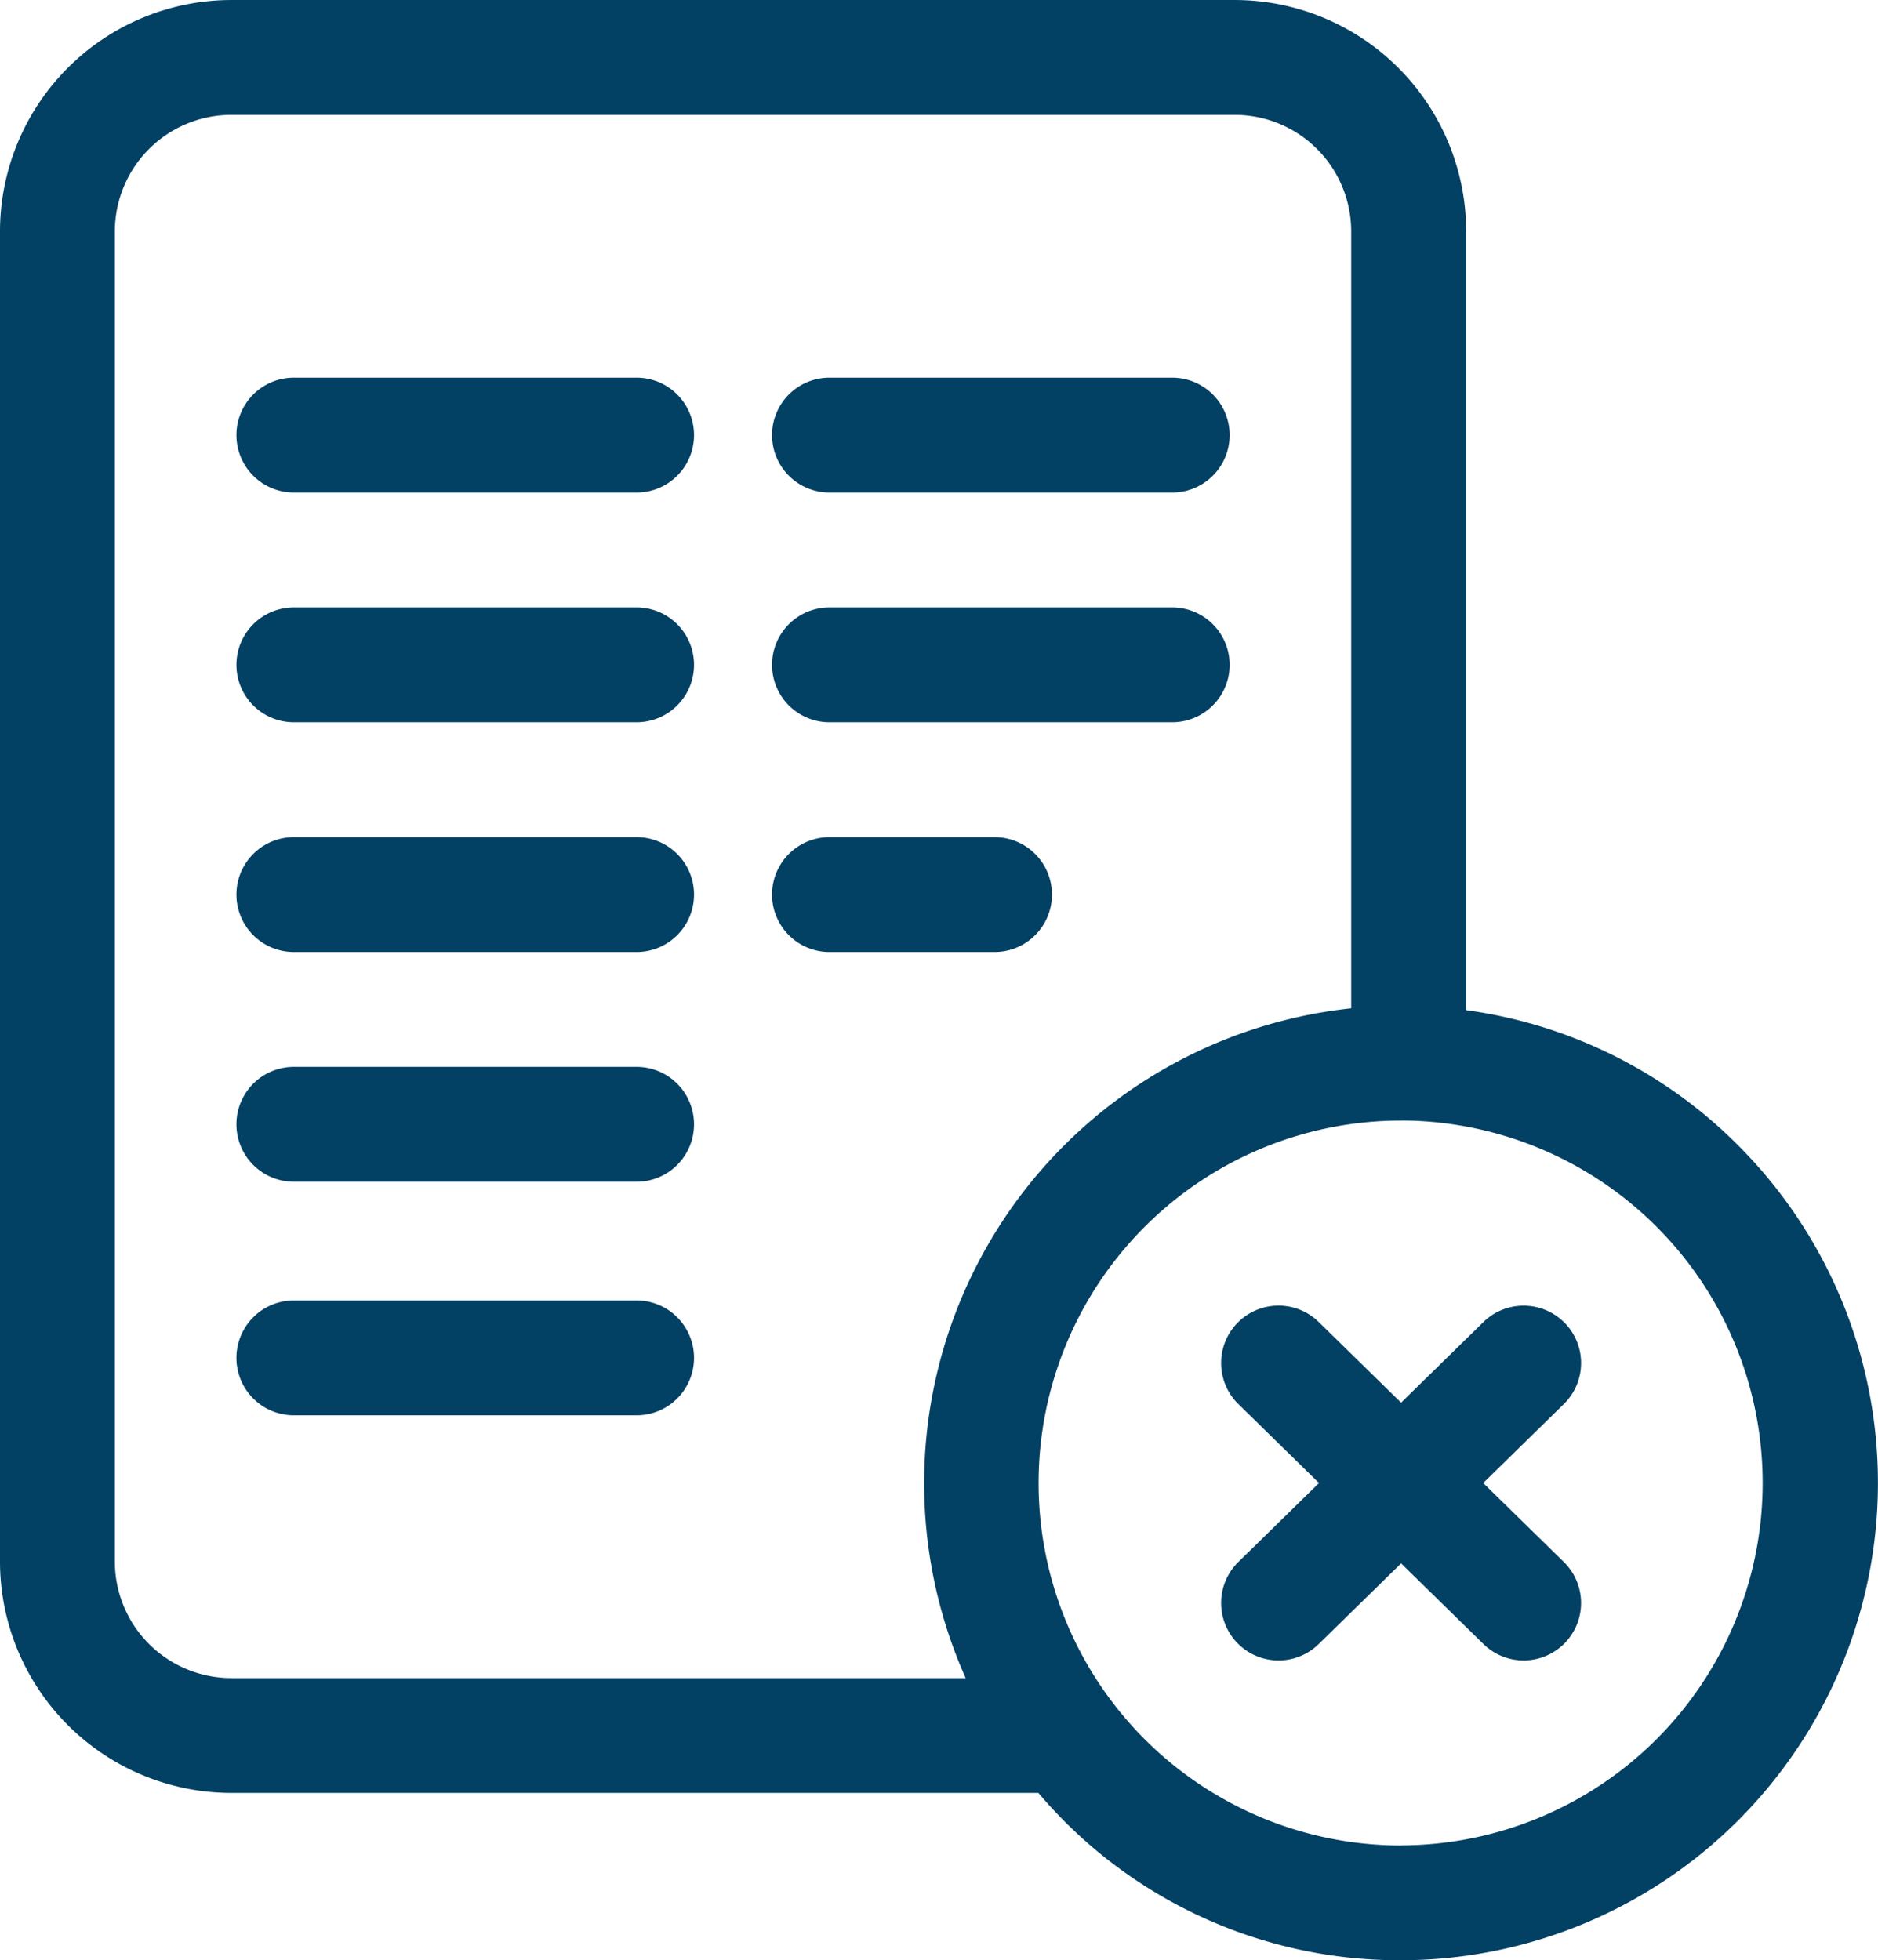
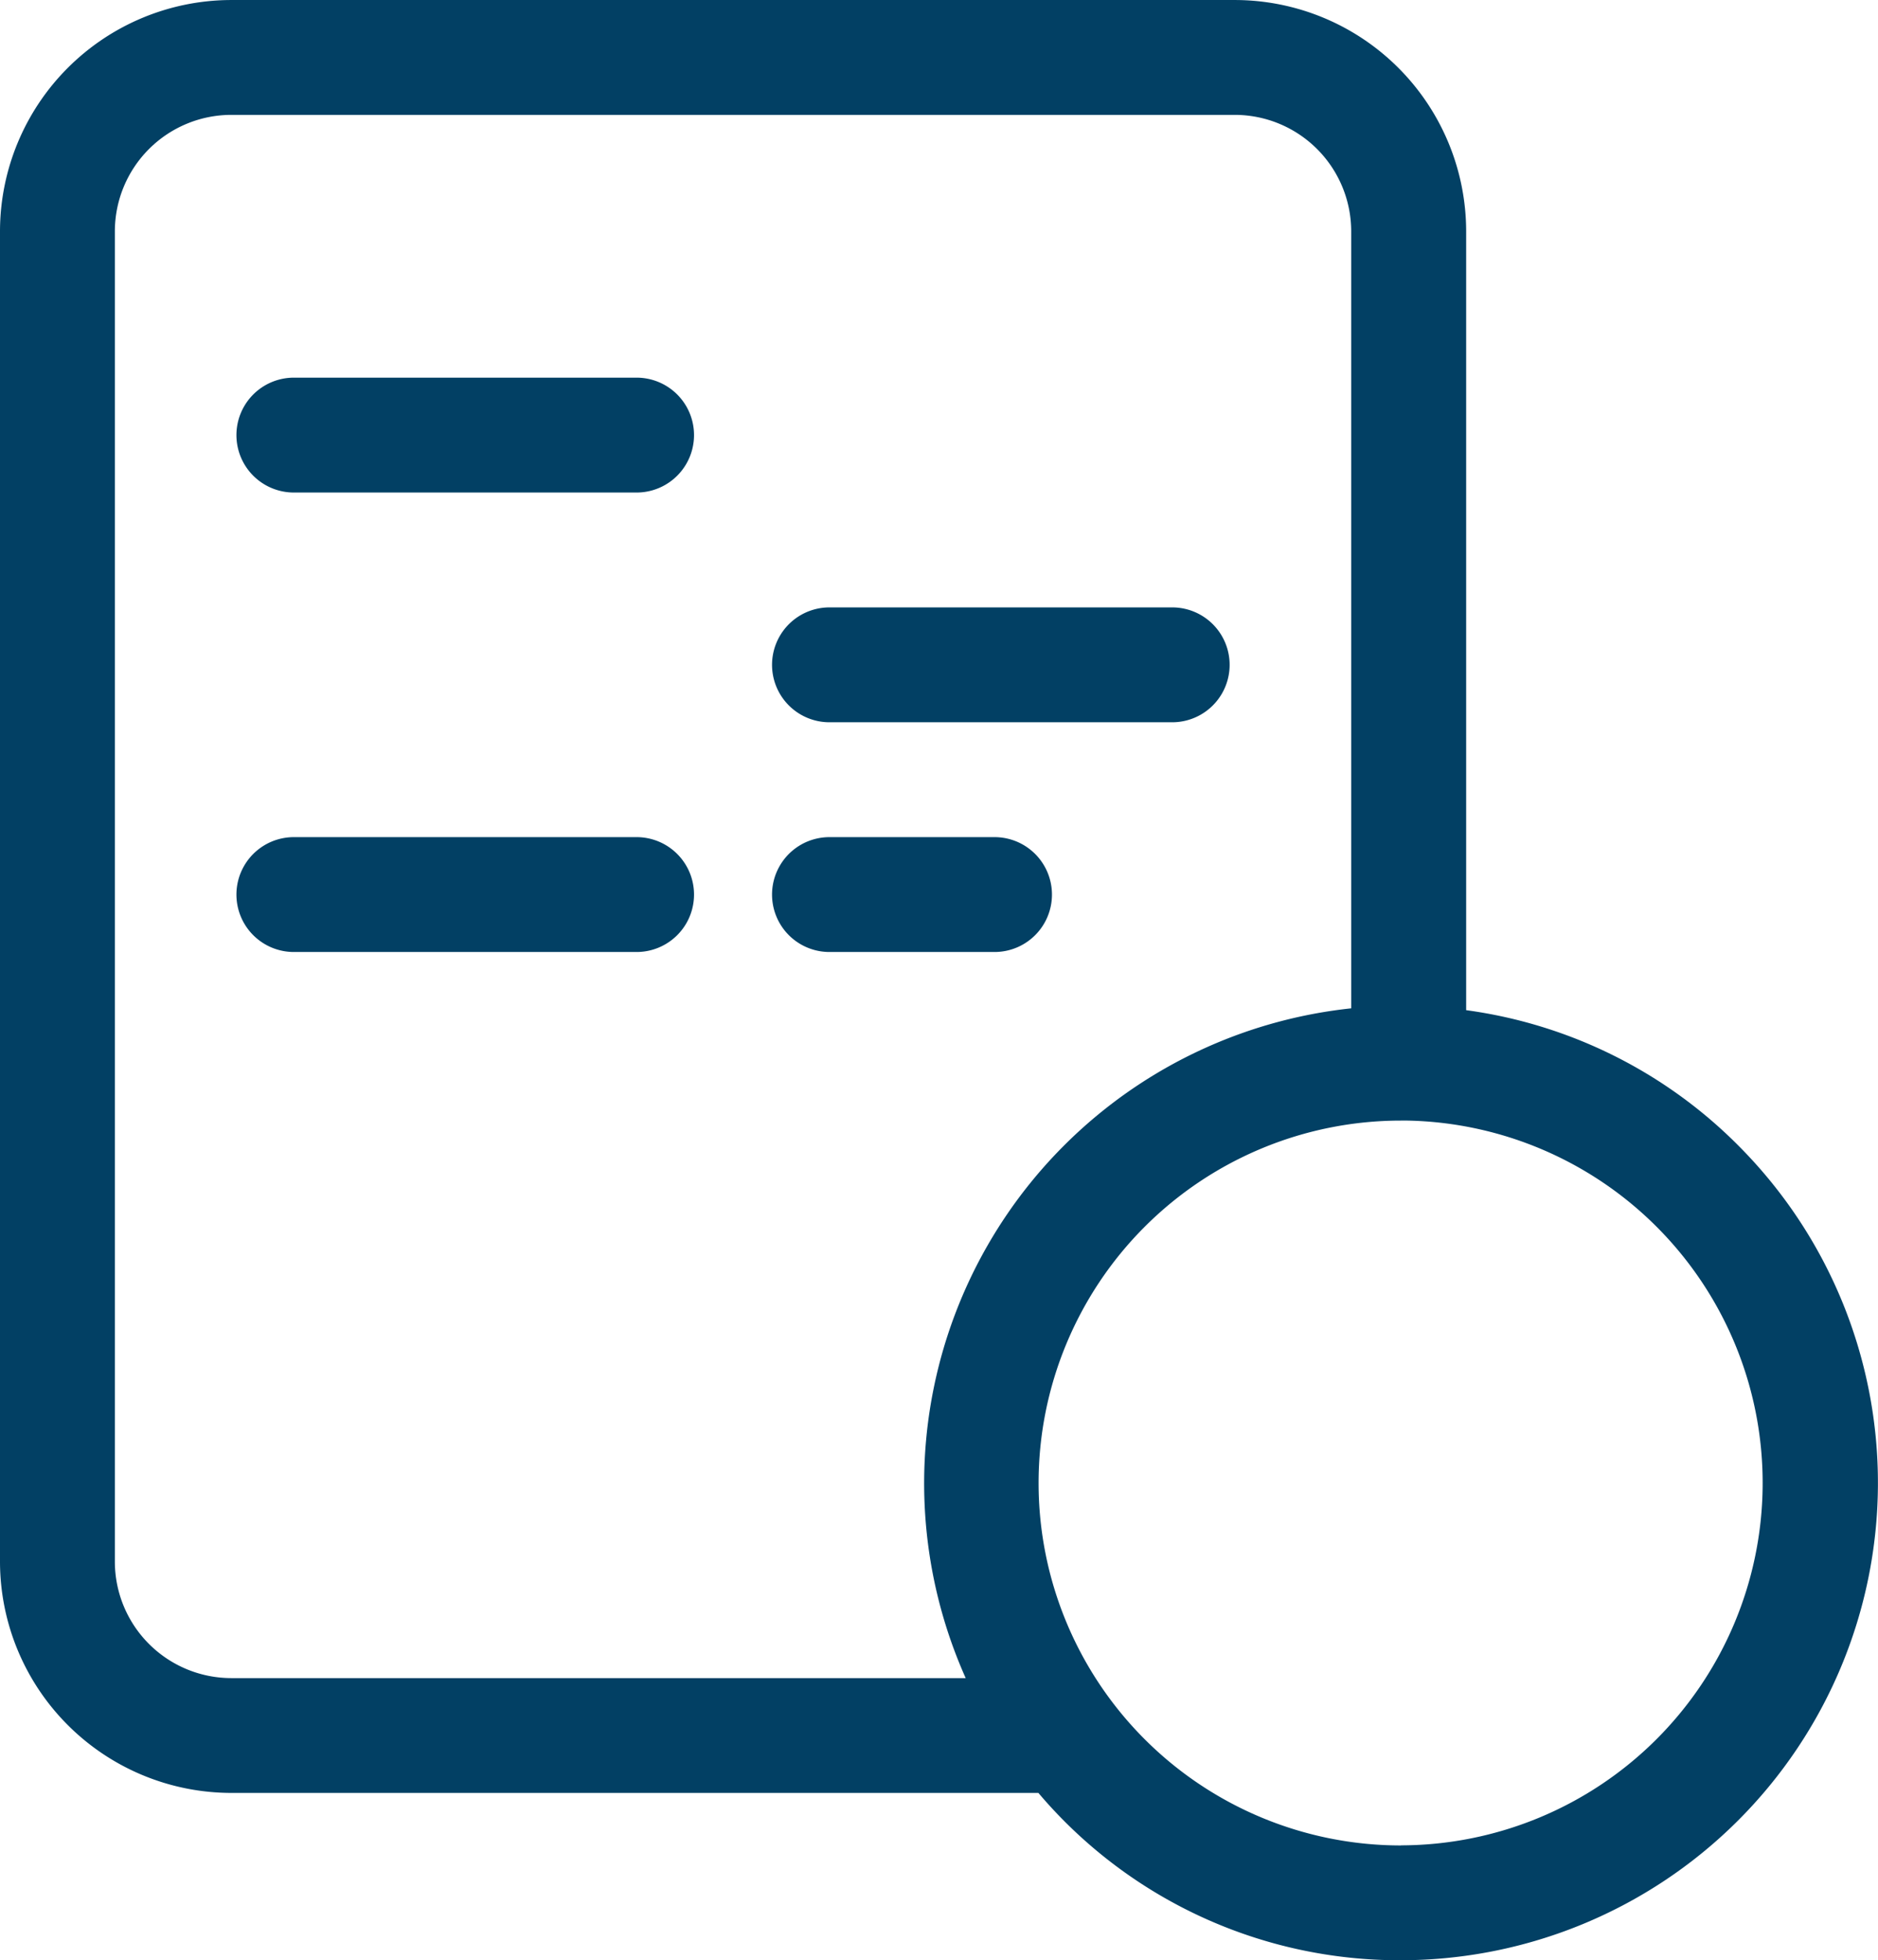
<svg xmlns="http://www.w3.org/2000/svg" width="101.191" height="105.62" viewBox="0 0 101.191 105.62">
  <defs>
    <style>.a{fill:#024064;}</style>
  </defs>
  <g transform="translate(0 0.001)">
    <path class="a" d="M83.32,98.637H64.852a3.094,3.094,0,1,0,0,6.189H83.319a3.094,3.094,0,0,0,0-6.189Zm0,0" transform="translate(-49.018 -78.29)" />
-     <path class="a" d="M83.32,158.641H64.852a3.094,3.094,0,1,0,0,6.189H83.319a3.094,3.094,0,0,0,0-6.189Zm0,0" transform="translate(-49.018 -125.916)" />
    <path class="a" d="M83.32,218.645H64.852a3.094,3.094,0,1,0,0,6.189H83.319a3.094,3.094,0,0,0,0-6.189Zm0,0" transform="translate(-49.018 -173.542)" />
-     <path class="a" d="M83.32,278.648H64.852a3.094,3.094,0,1,0,0,6.189H83.319a3.094,3.094,0,0,0,0-6.189Zm0,0" transform="translate(-49.018 -221.167)" />
-     <path class="a" d="M83.32,339.656H64.852a3.094,3.094,0,1,0,0,6.189H83.319a3.094,3.094,0,0,0,0-6.189Zm0,0" transform="translate(-49.018 -269.59)" />
-     <path class="a" d="M204.754,104.826h18.467a3.094,3.094,0,1,0,0-6.189H204.754a3.094,3.094,0,0,0,0,6.189Zm0,0" transform="translate(-160.06 -78.29)" />
    <path class="a" d="M204.754,164.83h18.467a3.094,3.094,0,1,0,0-6.189H204.754a3.094,3.094,0,0,0,0,6.189Zm0,0" transform="translate(-160.06 -125.916)" />
    <path class="a" d="M216.742,221.739a3.094,3.094,0,0,0-3.094-3.094h-8.894a3.094,3.094,0,1,0,0,6.189h8.894A3.094,3.094,0,0,0,216.742,221.739Zm0,0" transform="translate(-160.06 -173.542)" />
-     <path class="a" d="M337.464,341.931a3.1,3.1,0,0,0-4.376-.047l-4.438,4.346-4.438-4.346a3.094,3.094,0,0,0-4.33,4.422l4.345,4.254-4.345,4.254a3.094,3.094,0,1,0,4.33,4.421l4.438-4.345,4.438,4.345a3.094,3.094,0,1,0,4.33-4.421l-4.344-4.254,4.344-4.254a3.094,3.094,0,0,0,.047-4.376Zm0,0" transform="translate(-253.156 -270.657)" />
    <path class="a" d="M93.817,61.874A25.518,25.518,0,0,0,79,54.426V12.461A12.476,12.476,0,0,0,66.533,0H12.463A12.477,12.477,0,0,0,0,12.461V84.141A12.477,12.477,0,0,0,12.462,96.6H55.951a25.473,25.473,0,0,0,19.543,9.015A25.719,25.719,0,0,0,93.817,61.874ZM6.189,84.141V12.461a6.281,6.281,0,0,1,6.274-6.273H66.533a6.281,6.281,0,0,1,6.273,6.273V54.327A25.733,25.733,0,0,0,52.034,90.414H12.463A6.281,6.281,0,0,1,6.189,84.14Zm69.3,15.289a19.527,19.527,0,0,1,0-39.055c.1,0,.2,0,.305,0h.048a19.527,19.527,0,0,1-.353,39.05Zm0,0" />
  </g>
</svg>